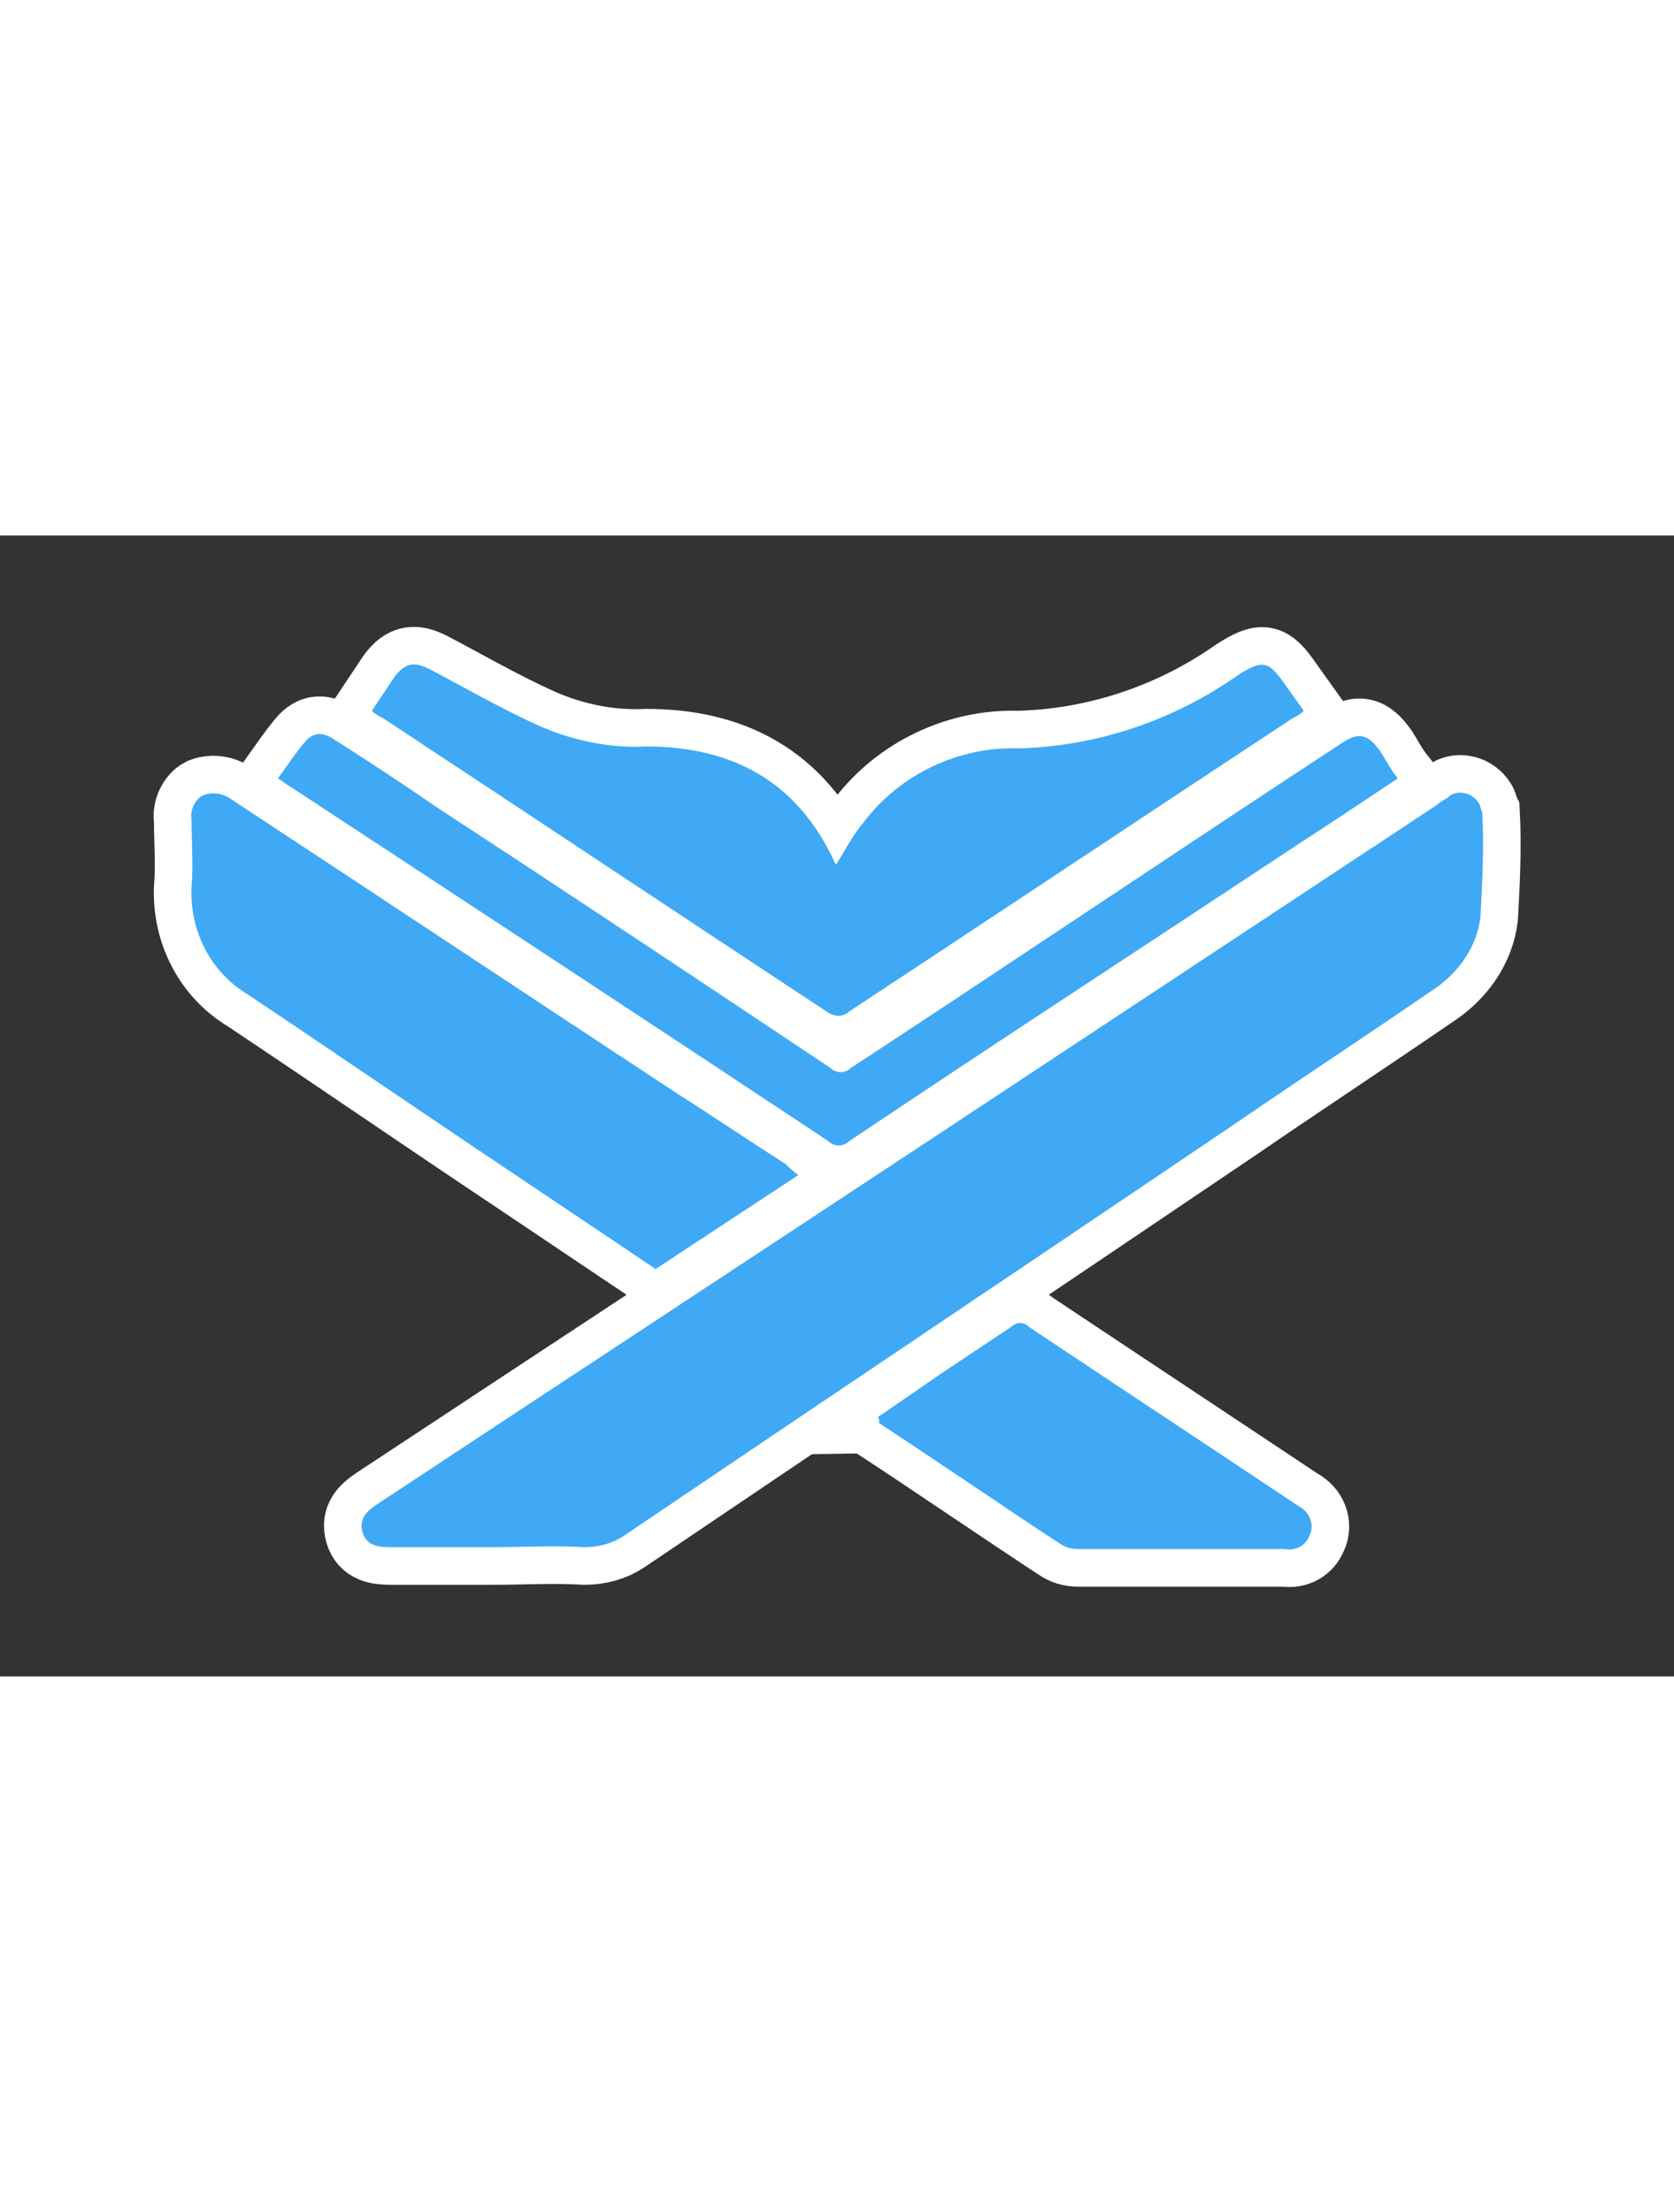
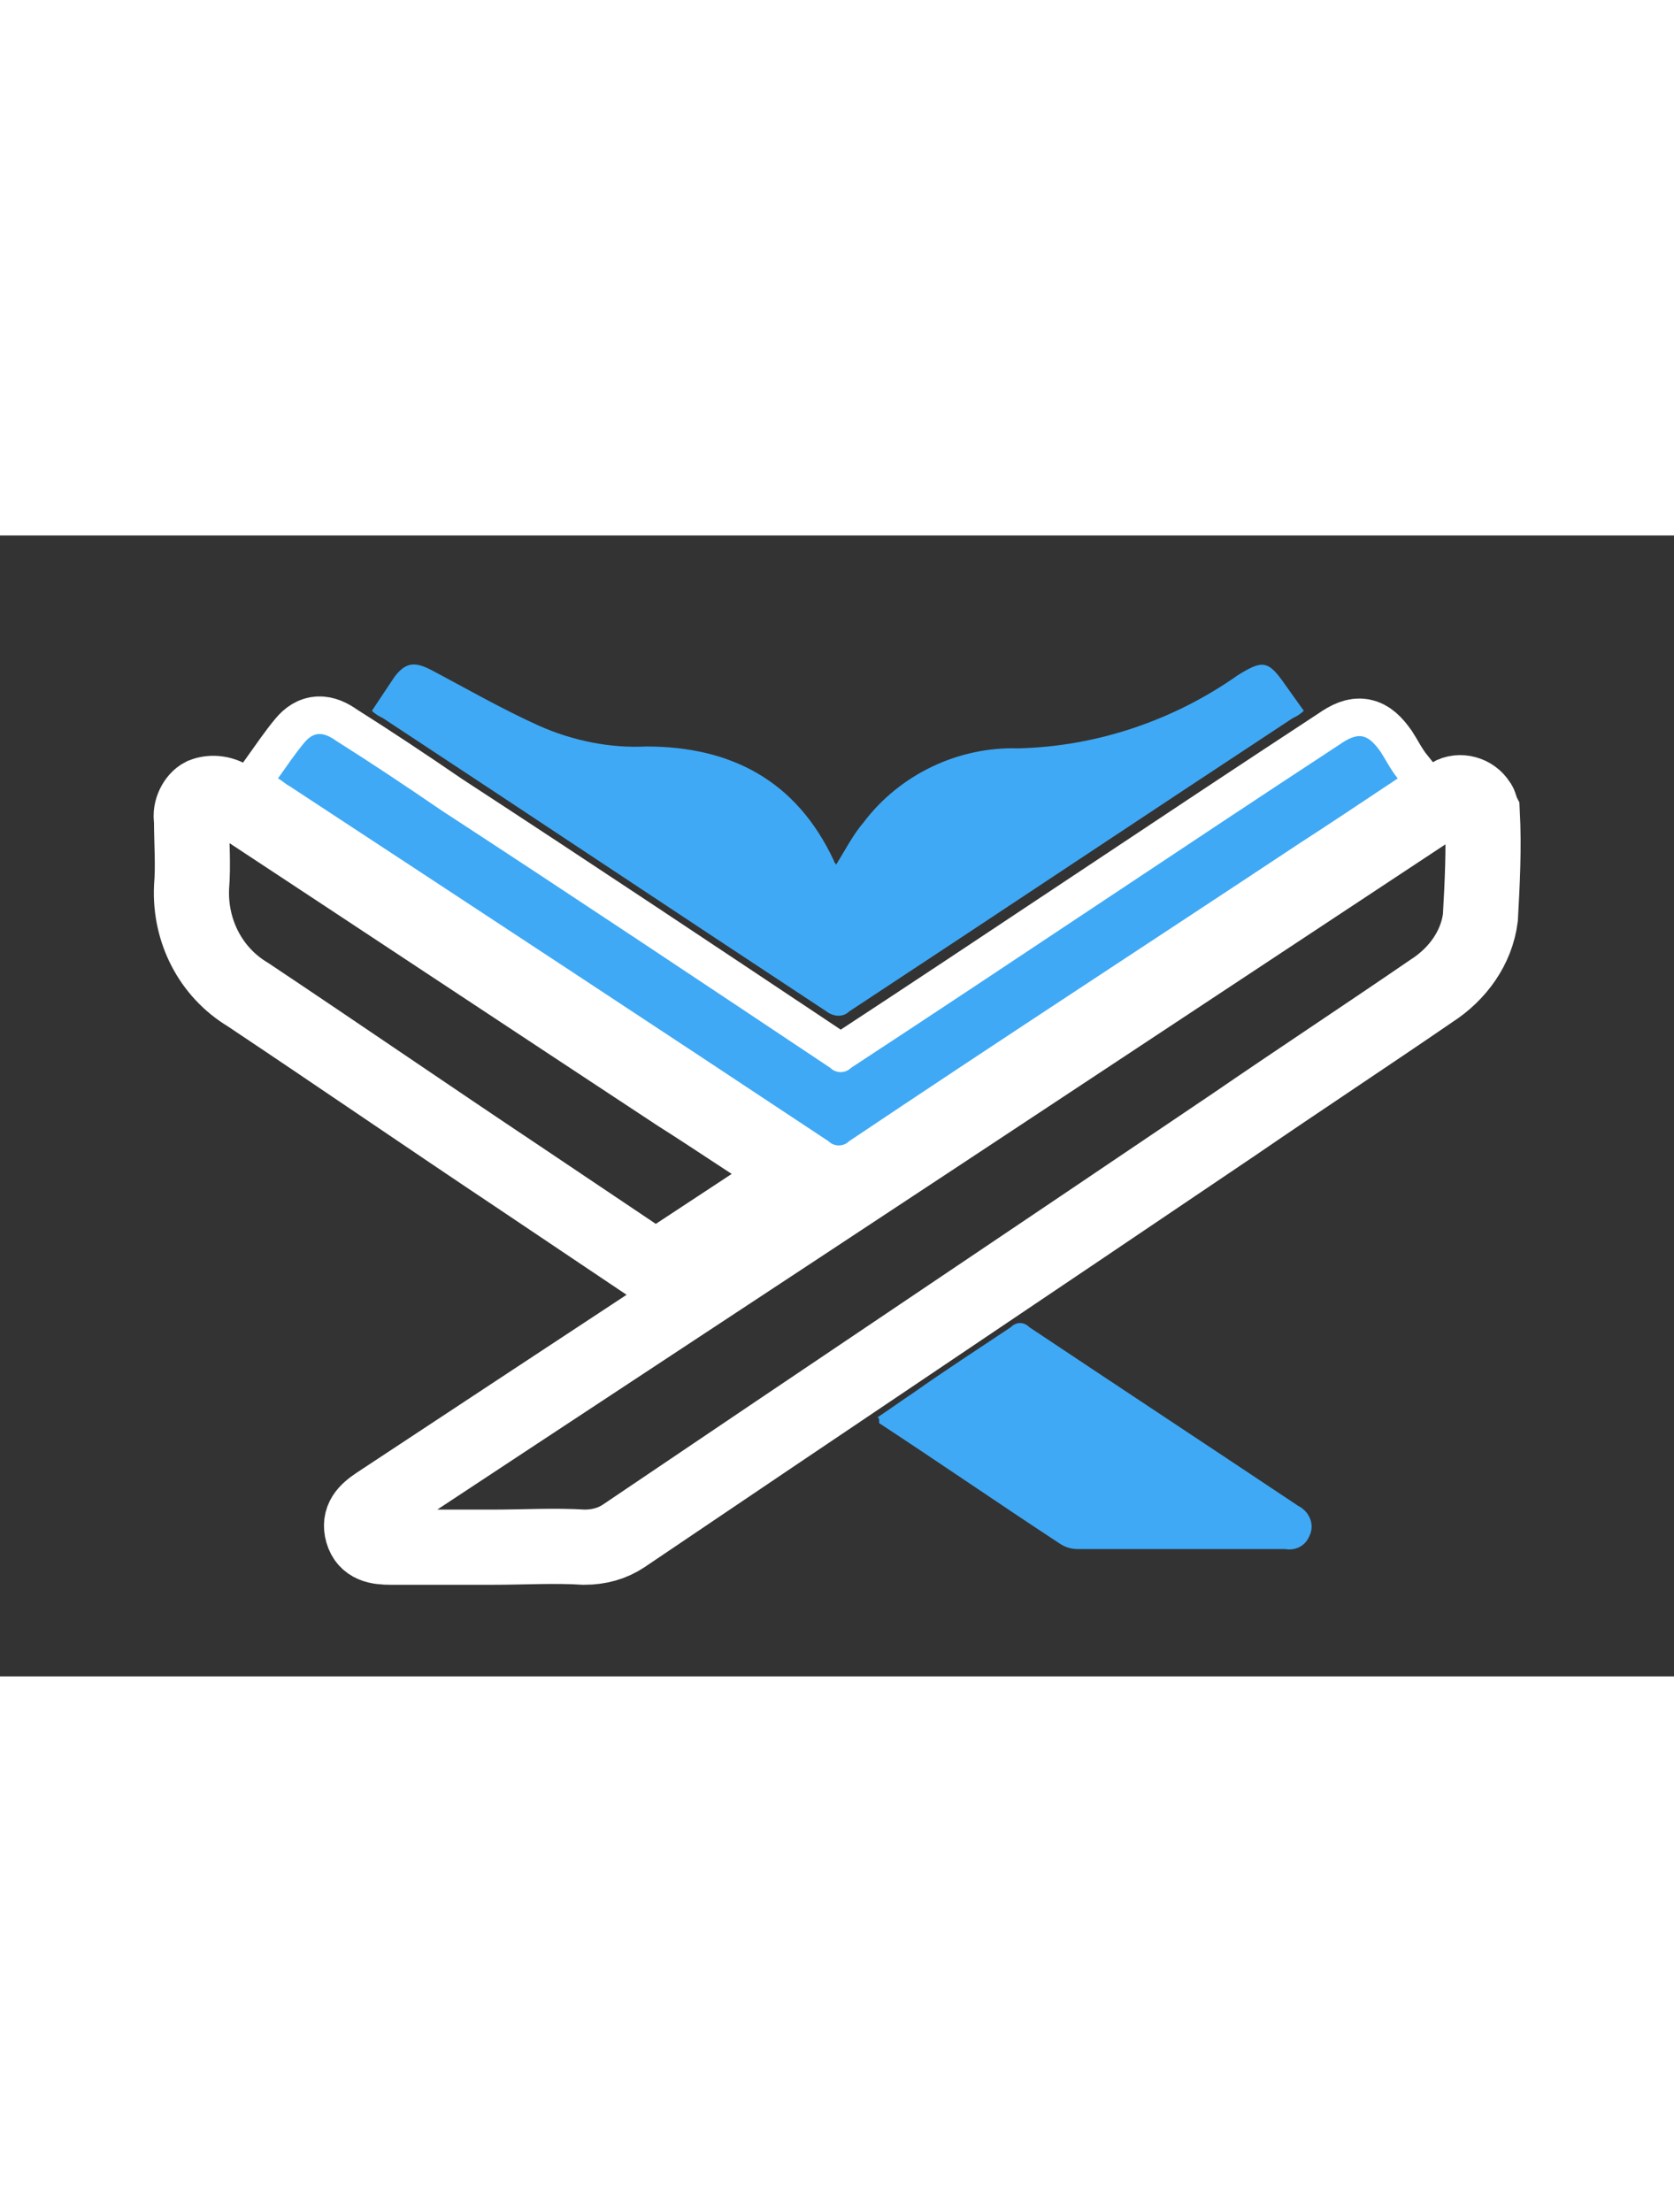
<svg xmlns="http://www.w3.org/2000/svg" version="1.1" id="Layer_1" width="64" height="84.528" x="0px" y="0px" viewBox="0 0 89.1 60.7" style="enable-background:new 0 0 89.1 60.7;" xml:space="preserve">
  <rect x="0" y="0" width="89.1" height="60.7" fill="#333333" stroke="none" />
  <style type="text/css">
	.st0{fill:none;stroke:#FFFFFF;stroke-width:4;stroke-miterlimit:10;}
	.st1{fill:#3FA9F5;}
</style>
  <g>
    <g id="Group_49_2_" transform="translate(-2204.405 -2876.975)">
      <path id="Path_100_2_" class="st0" d="M2230.6,2930.8c-1.8,0-3.6,0-5.4,0c-0.7,0-1.3-0.1-1.5-0.8c-0.2-0.7,0.2-1.1,0.8-1.5    c10-6.6,19.9-13.1,29.9-19.7l26.5-17.5c0.2-0.2,0.5-0.3,0.7-0.5c0.5-0.3,1.2-0.1,1.5,0.4c0.1,0.1,0.1,0.3,0.2,0.5    c0.1,1.9,0,3.8-0.1,5.6c-0.2,1.6-1.2,3-2.6,3.9c-3.5,2.4-7,4.7-10.5,7.1c-10.8,7.3-21.7,14.6-32.5,21.9c-0.6,0.4-1.3,0.6-2.1,0.6    C2233.9,2930.7,2232.3,2930.8,2230.6,2930.8z" />
-       <path id="Path_101_2_" class="st0" d="M2224.2,2886.3c0.4-0.6,0.8-1.2,1.2-1.8c0.6-0.8,1.1-0.8,1.9-0.4c1.9,1,3.8,2.1,5.8,3    c1.8,0.8,3.8,1.2,5.7,1.1c4.5,0,8,1.8,10,6.1c0,0.1,0.1,0.1,0.1,0.2c0.5-0.8,0.9-1.6,1.5-2.3c1.9-2.5,5-4,8.2-3.9    c4.2-0.1,8.3-1.5,11.7-3.9c1.3-0.8,1.6-0.8,2.5,0.5l1,1.4c-0.2,0.2-0.4,0.3-0.6,0.4c-7.9,5.2-15.7,10.4-23.6,15.6    c-0.3,0.3-0.8,0.3-1.2,0c-7.9-5.2-15.7-10.4-23.6-15.6C2224.6,2886.6,2224.4,2886.5,2224.2,2886.3z" />
      <path id="Path_102_2_" class="st0" d="M2246.9,2911l-7.6,5l-7.3-4.9c-4.8-3.2-9.6-6.5-14.4-9.7c-2-1.2-3.1-3.4-3-5.7    c0.1-1.2,0-2.4,0-3.6c-0.1-0.5,0.2-1.1,0.6-1.3c0.5-0.2,1.1-0.1,1.5,0.2c7.9,5.2,15.9,10.5,23.8,15.7c1.9,1.2,3.8,2.5,5.7,3.7    C2246.4,2910.6,2246.6,2910.8,2246.9,2911z" />
      <path id="Path_103_2_" class="st0" d="M2278.8,2889.9c-1.8,1.2-3.6,2.4-5.3,3.5c-8,5.3-16,10.5-23.9,15.8c-0.3,0.3-0.8,0.3-1.1,0    c-9.5-6.3-19.1-12.6-28.7-18.9c-0.2-0.1-0.4-0.3-0.6-0.4c0.5-0.7,0.9-1.3,1.4-1.9c0.5-0.6,1-0.6,1.7-0.1c1.9,1.2,3.7,2.4,5.6,3.7    c6.9,4.5,13.8,9.1,20.7,13.7c0.3,0.3,0.8,0.3,1.1,0c8.7-5.7,17.3-11.5,26-17.2c1-0.7,1.5-0.6,2.2,0.4    C2278.1,2888.8,2278.4,2889.4,2278.8,2889.9z" />
-       <path id="Path_104_2_" class="st0" d="M2251.1,2923.9c0.6-0.4,1.3-0.9,1.9-1.3c1.7-1.2,3.4-2.3,5.2-3.5c0.3-0.3,0.7-0.3,1,0    c4.8,3.2,9.5,6.3,14.3,9.5c0.6,0.3,0.9,1,0.6,1.6c-0.2,0.5-0.7,0.8-1.3,0.7c-3.7,0-7.3,0-11,0c-0.4,0-0.7-0.1-1-0.3    c-3.2-2.1-6.4-4.3-9.6-6.4C2251.2,2924,2251.2,2923.9,2251.1,2923.9z" />
    </g>
    <g id="Group_49_1_" transform="translate(-2204.405 -2876.975)">
-       <path id="Path_100_1_" class="st1" d="M2230.6,2930.8c-1.8,0-3.6,0-5.4,0c-0.7,0-1.3-0.1-1.5-0.8c-0.2-0.7,0.2-1.1,0.8-1.5    c10-6.6,19.9-13.1,29.9-19.7l26.5-17.5c0.2-0.2,0.5-0.3,0.7-0.5c0.5-0.3,1.2-0.1,1.5,0.4c0.1,0.1,0.1,0.3,0.2,0.5    c0.1,1.9,0,3.8-0.1,5.6c-0.2,1.6-1.2,3-2.6,3.9c-3.5,2.4-7,4.7-10.5,7.1c-10.8,7.3-21.7,14.6-32.5,21.9c-0.6,0.4-1.3,0.6-2.1,0.6    C2233.9,2930.7,2232.3,2930.8,2230.6,2930.8z" />
      <path id="Path_101_1_" class="st1" d="M2224.2,2886.3c0.4-0.6,0.8-1.2,1.2-1.8c0.6-0.8,1.1-0.8,1.9-0.4c1.9,1,3.8,2.1,5.8,3    c1.8,0.8,3.8,1.2,5.7,1.1c4.5,0,8,1.8,10,6.1c0,0.1,0.1,0.1,0.1,0.2c0.5-0.8,0.9-1.6,1.5-2.3c1.9-2.5,5-4,8.2-3.9    c4.2-0.1,8.3-1.5,11.7-3.9c1.3-0.8,1.6-0.8,2.5,0.5l1,1.4c-0.2,0.2-0.4,0.3-0.6,0.4c-7.9,5.2-15.7,10.4-23.6,15.6    c-0.3,0.3-0.8,0.3-1.2,0c-7.9-5.2-15.7-10.4-23.6-15.6C2224.6,2886.6,2224.4,2886.5,2224.2,2886.3z" />
-       <path id="Path_102_1_" class="st1" d="M2246.9,2911l-7.6,5l-7.3-4.9c-4.8-3.2-9.6-6.5-14.4-9.7c-2-1.2-3.1-3.4-3-5.7    c0.1-1.2,0-2.4,0-3.6c-0.1-0.5,0.2-1.1,0.6-1.3c0.5-0.2,1.1-0.1,1.5,0.2c7.9,5.2,15.9,10.5,23.8,15.7c1.9,1.2,3.8,2.5,5.7,3.7    C2246.4,2910.6,2246.6,2910.8,2246.9,2911z" />
      <path id="Path_103_1_" class="st1" d="M2278.8,2889.9c-1.8,1.2-3.6,2.4-5.3,3.5c-8,5.3-16,10.5-23.9,15.8c-0.3,0.3-0.8,0.3-1.1,0    c-9.5-6.3-19.1-12.6-28.7-18.9c-0.2-0.1-0.4-0.3-0.6-0.4c0.5-0.7,0.9-1.3,1.4-1.9c0.5-0.6,1-0.6,1.7-0.1c1.9,1.2,3.7,2.4,5.6,3.7    c6.9,4.5,13.8,9.1,20.7,13.7c0.3,0.3,0.8,0.3,1.1,0c8.7-5.7,17.3-11.5,26-17.2c1-0.7,1.5-0.6,2.2,0.4    C2278.1,2888.8,2278.4,2889.4,2278.8,2889.9z" />
      <path id="Path_104_1_" class="st1" d="M2251.1,2923.9c0.6-0.4,1.3-0.9,1.9-1.3c1.7-1.2,3.4-2.3,5.2-3.5c0.3-0.3,0.7-0.3,1,0    c4.8,3.2,9.5,6.3,14.3,9.5c0.6,0.3,0.9,1,0.6,1.6c-0.2,0.5-0.7,0.8-1.3,0.7c-3.7,0-7.3,0-11,0c-0.4,0-0.7-0.1-1-0.3    c-3.2-2.1-6.4-4.3-9.6-6.4C2251.2,2924,2251.2,2923.9,2251.1,2923.9z" />
    </g>
  </g>
</svg>